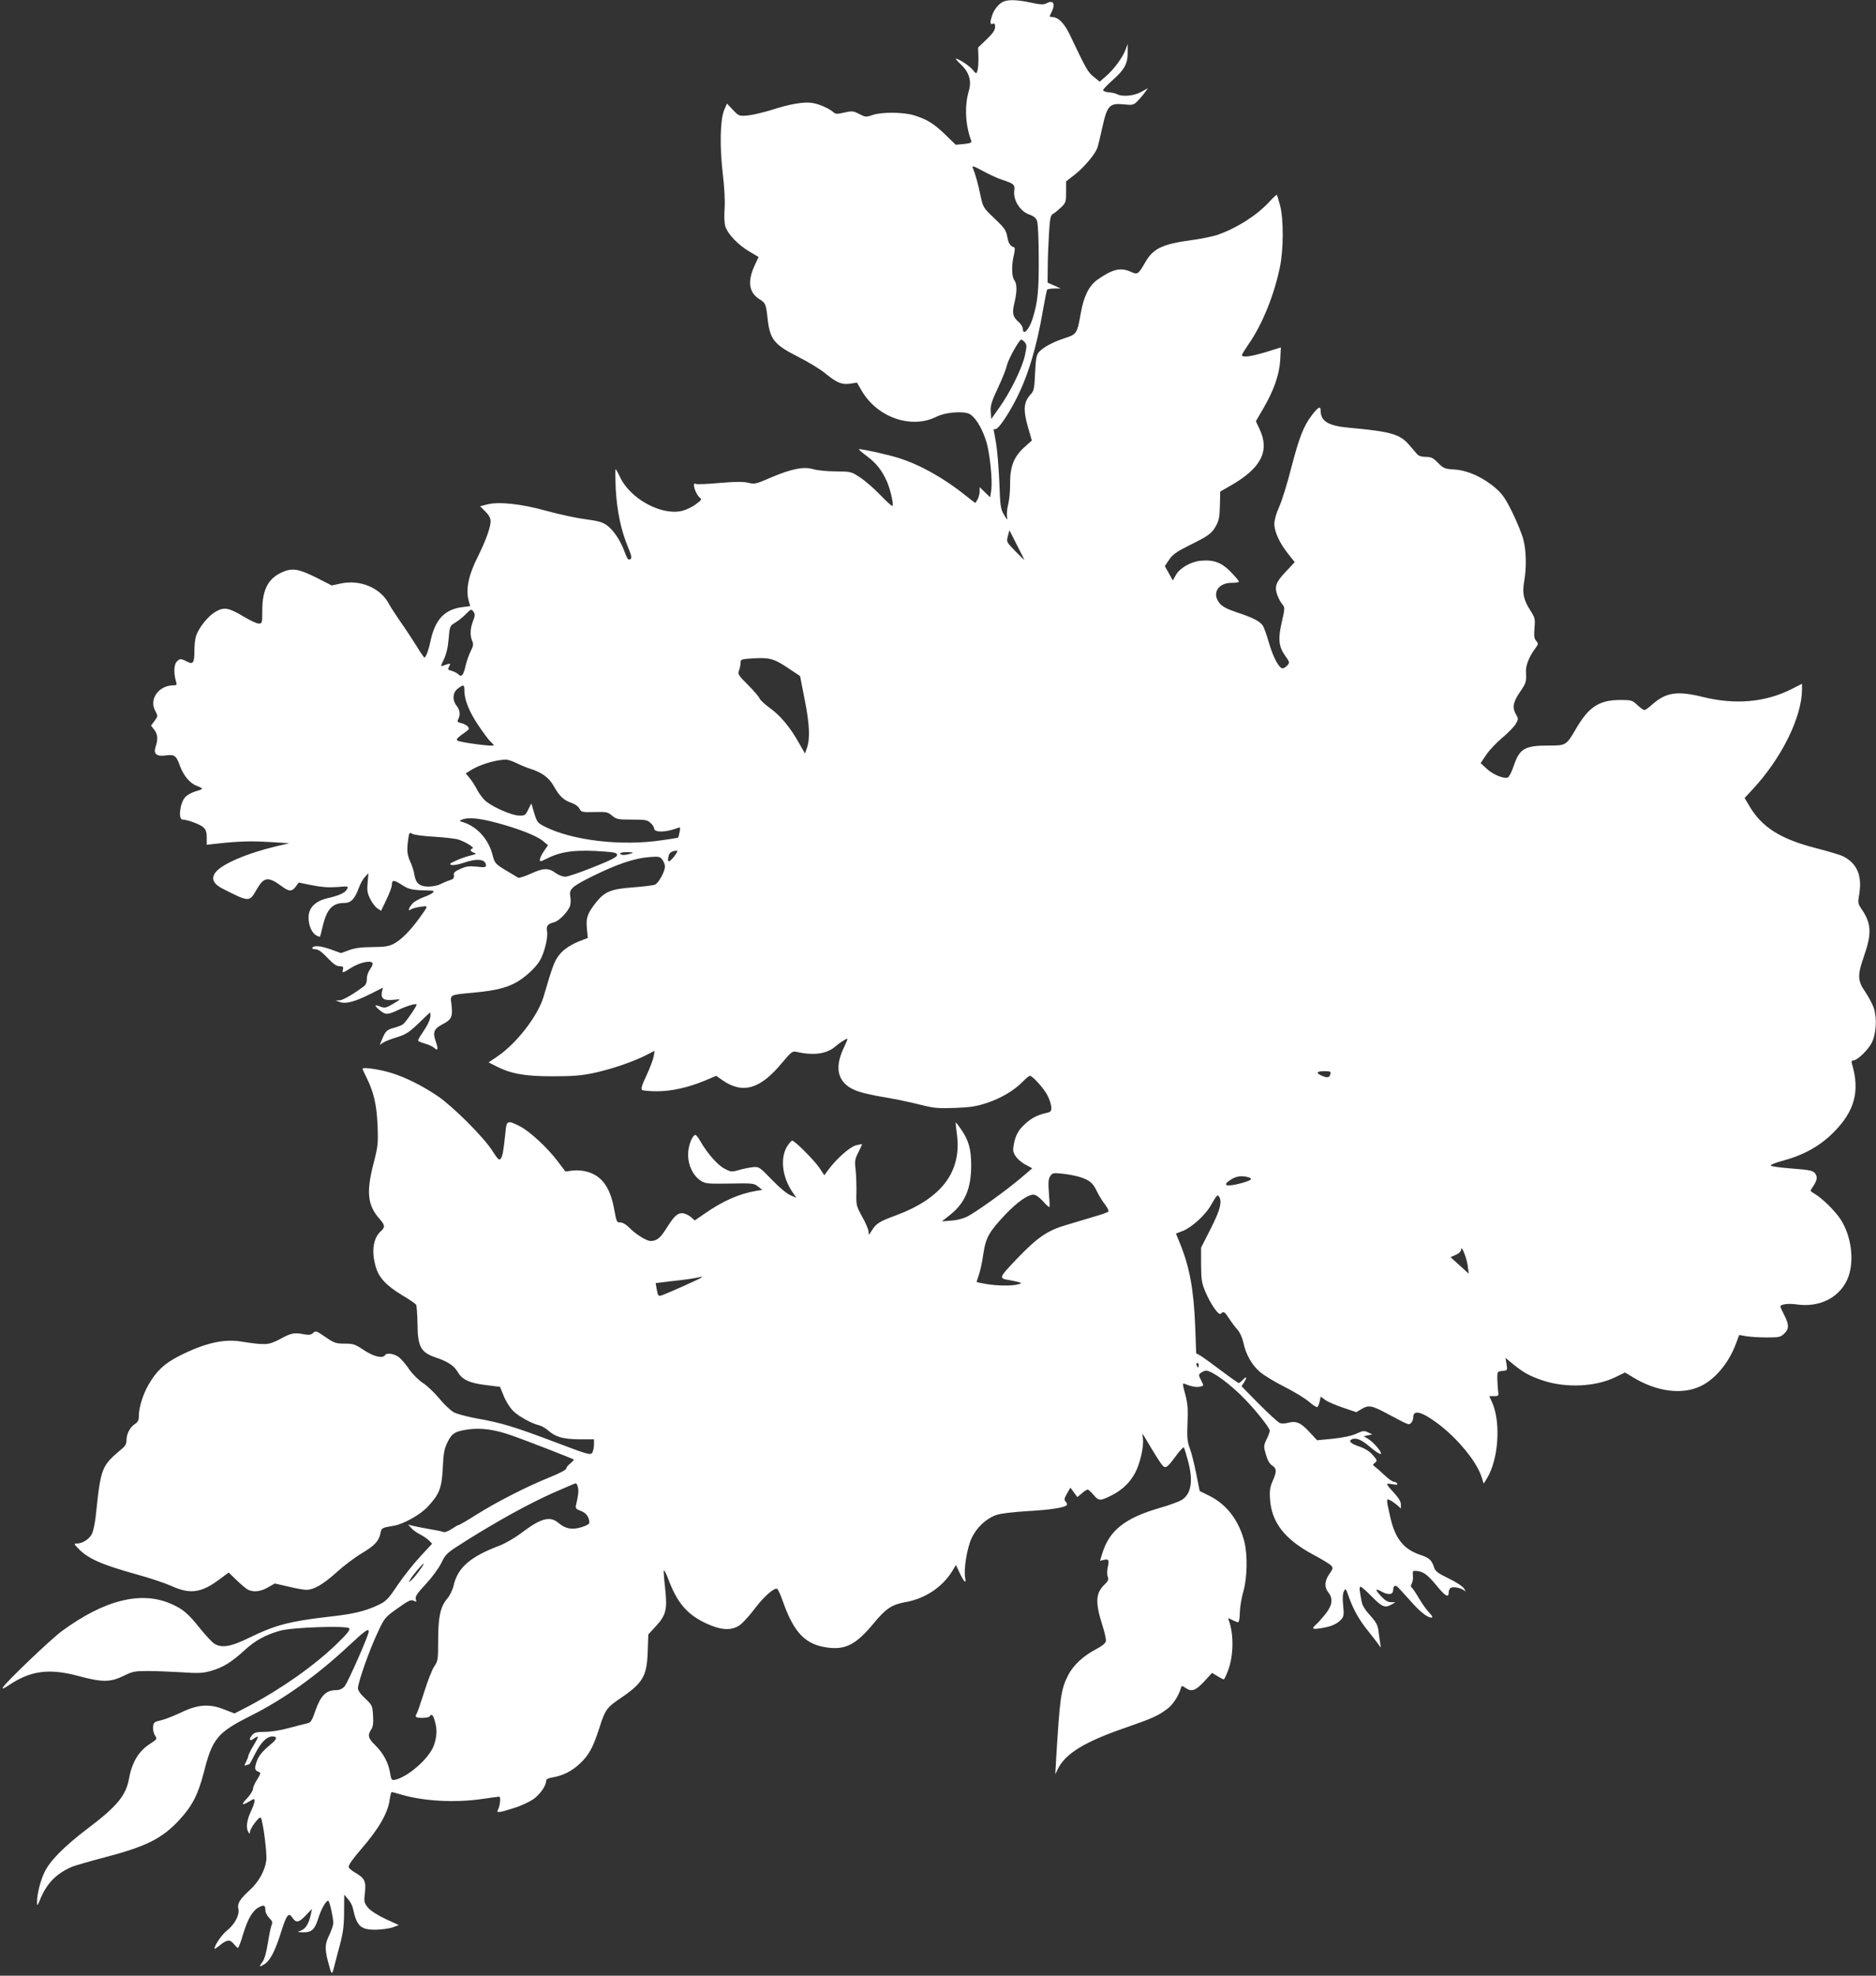
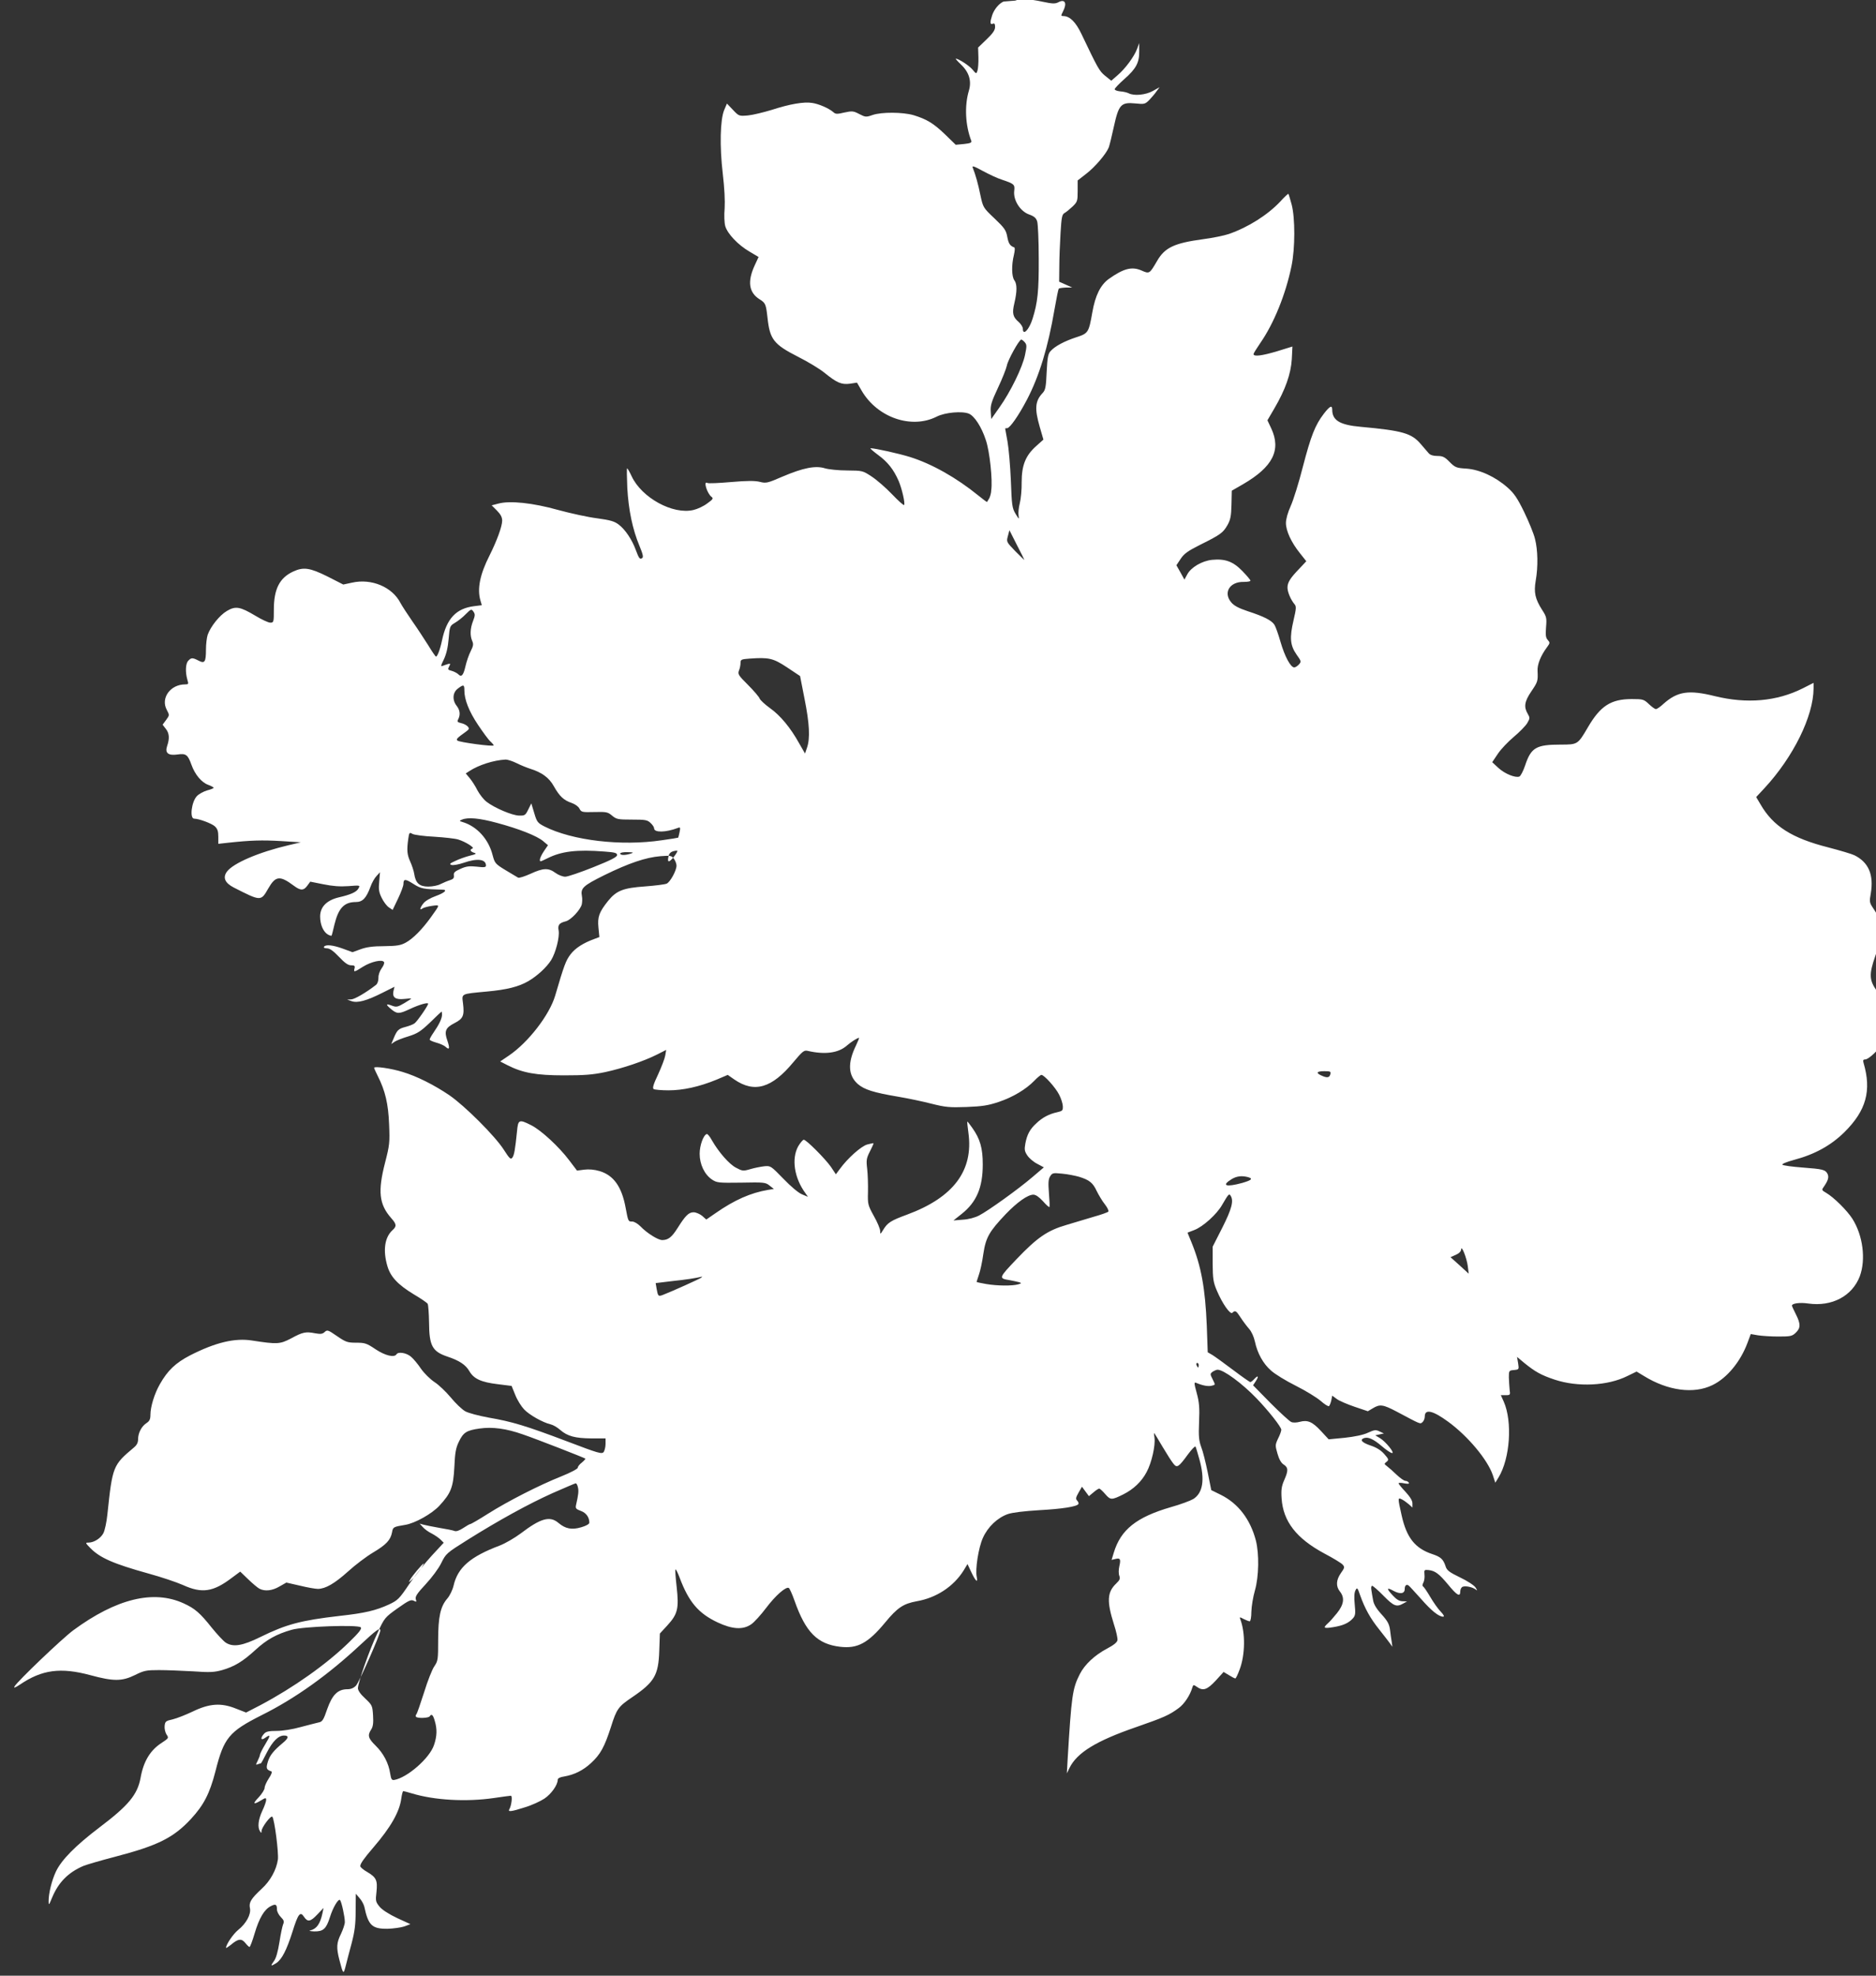
<svg xmlns="http://www.w3.org/2000/svg" version="1.0" width="1216pt" height="1280pt" viewBox="0 0 1216 1280" preserveAspectRatio="xMidYMid meet">
  <rect x="0" y="0" width="1216" height="1280" fill="#333333" stroke="none" />
  <g transform="translate(0,1280) scale(0.1,-0.1)" fill="#ffffff" stroke="none">
-     <path d="M6505 12790 c-29 -12 -61 -50 -74 -89 -15 -46 -14 -62 4 -55 11 5 15 -1 15 -21 0 -20 -15 -42 -55 -80 l-55 -53 2 -63 c1 -35 -2 -74 -6 -86 -7 -23 -8 -23 -33 7 -22 26 -90 70 -108 70 -3 0 12 -17 33 -37 54 -51 71 -108 52 -171 -29 -98 -23 -224 16 -325 4 -11 -8 -16 -48 -20 l-53 -5 -70 68 c-75 72 -119 98 -204 124 -70 20 -206 21 -265 1 -42 -15 -47 -14 -86 6 -38 20 -46 21 -97 10 -46 -11 -57 -11 -71 2 -28 25 -95 54 -137 60 -54 9 -146 -7 -263 -45 -53 -16 -122 -33 -154 -36 -58 -5 -59 -4 -97 36 l-39 41 -18 -42 c-26 -63 -30 -234 -9 -413 11 -92 15 -177 12 -224 -4 -43 -2 -94 4 -115 14 -49 83 -122 157 -165 l59 -35 -25 -54 c-49 -106 -38 -177 33 -221 37 -23 40 -31 50 -120 15 -138 40 -171 195 -250 66 -33 145 -81 174 -105 80 -65 110 -78 165 -71 l46 7 30 -52 c102 -175 324 -251 487 -168 53 27 164 37 208 19 36 -15 82 -85 110 -171 25 -72 45 -261 35 -326 l-7 -45 -34 33 -34 33 0 -27 c0 -15 -6 -37 -12 -50 -7 -12 -14 -23 -15 -25 -1 -2 -26 17 -57 42 -140 114 -301 205 -442 249 -70 22 -227 57 -256 57 -6 0 16 -19 48 -43 63 -46 101 -94 134 -169 21 -49 44 -148 35 -156 -3 -3 -38 28 -78 70 -39 41 -99 93 -131 114 -59 39 -60 39 -160 40 -56 0 -121 7 -144 14 -61 19 -141 3 -273 -53 -99 -43 -108 -45 -148 -35 -32 8 -82 8 -187 -1 -79 -7 -148 -10 -154 -6 -28 17 -2 -69 28 -91 12 -9 7 -16 -28 -41 -23 -18 -64 -37 -90 -43 -133 -32 -336 79 -401 219 -13 28 -26 50 -29 51 -3 0 -2 -57 1 -127 8 -143 34 -268 79 -376 22 -53 27 -73 17 -79 -15 -9 -20 -3 -41 53 -24 66 -68 132 -110 164 -29 22 -54 29 -140 41 -58 7 -172 32 -253 54 -164 46 -314 62 -389 41 l-42 -11 34 -34 c24 -24 34 -43 34 -65 0 -37 -34 -130 -82 -226 -62 -122 -81 -216 -59 -291 l9 -31 -48 -6 c-118 -14 -180 -80 -210 -222 -12 -58 -30 -105 -39 -105 -3 0 -26 33 -50 73 -25 39 -70 109 -102 154 -32 46 -67 100 -78 120 -53 104 -188 161 -315 132 l-56 -12 -102 52 c-115 57 -156 63 -223 32 -88 -41 -125 -113 -125 -247 0 -81 -1 -84 -23 -84 -13 0 -56 20 -97 45 -99 59 -128 64 -184 31 -48 -28 -106 -101 -125 -155 -6 -19 -11 -61 -11 -95 0 -81 -8 -93 -48 -72 -39 20 -47 20 -66 0 -18 -17 -21 -72 -7 -122 9 -30 8 -32 -14 -32 -96 0 -160 -89 -119 -165 18 -34 18 -35 -4 -65 l-23 -31 20 -26 c24 -29 26 -64 9 -113 -15 -45 8 -63 69 -54 53 8 66 -2 89 -67 23 -64 66 -115 109 -130 19 -7 35 -16 35 -19 0 -3 -19 -11 -43 -17 -23 -7 -53 -23 -66 -37 -35 -37 -48 -146 -17 -146 30 0 114 -31 134 -50 17 -16 22 -32 22 -67 l0 -46 63 7 c148 16 220 18 342 11 l130 -8 -80 -19 c-192 -45 -358 -116 -399 -171 -28 -38 -14 -73 44 -103 177 -90 176 -90 224 -6 47 82 75 85 165 18 44 -33 64 -33 88 0 l19 26 85 -17 c59 -12 107 -16 162 -12 76 6 77 6 66 -14 -12 -24 -50 -41 -129 -59 -78 -19 -120 -62 -120 -124 0 -53 21 -100 51 -117 11 -6 22 -9 23 -7 2 2 10 35 19 73 26 106 63 145 139 145 43 0 67 25 94 98 9 26 27 58 40 71 l22 24 -5 -61 c-5 -49 -2 -69 16 -105 12 -25 33 -53 47 -62 l24 -16 35 73 c19 40 35 82 35 95 0 34 12 34 65 0 49 -31 64 -34 188 -37 35 0 15 -20 -43 -41 -34 -12 -70 -33 -80 -47 -23 -28 -27 -50 -7 -34 6 5 34 13 61 17 55 7 55 12 -7 -75 -57 -79 -116 -138 -162 -163 -33 -18 -58 -22 -140 -23 -72 0 -115 -6 -153 -20 l-52 -19 -63 23 c-66 24 -112 28 -122 12 -4 -6 5 -10 19 -10 18 0 41 -16 78 -55 38 -40 59 -55 79 -55 22 0 26 -4 22 -20 -7 -26 -3 -26 55 11 53 33 125 49 136 30 4 -6 -3 -24 -15 -40 -13 -18 -22 -44 -21 -62 0 -20 -6 -38 -16 -46 -63 -49 -138 -93 -161 -94 l-26 -1 28 -10 c38 -14 98 2 199 53 l80 40 -7 -29 c-8 -40 13 -56 70 -50 25 3 45 4 45 2 0 -2 -21 -15 -46 -30 -41 -24 -50 -26 -77 -16 -42 16 -44 9 -7 -22 39 -32 51 -32 120 0 59 28 120 46 120 35 0 -12 -71 -115 -88 -127 -9 -7 -35 -17 -58 -23 -46 -12 -55 -20 -77 -73 l-16 -38 22 15 c12 8 53 24 90 35 57 18 78 31 140 90 39 39 73 70 74 70 2 0 3 -9 3 -20 0 -24 -18 -62 -55 -116 -14 -20 -25 -40 -25 -45 0 -5 19 -13 43 -20 23 -6 50 -18 60 -27 25 -23 29 -11 12 39 -22 62 -13 84 45 114 57 29 66 49 56 129 -8 64 -16 60 154 76 131 12 206 31 269 67 58 34 118 89 148 136 30 48 56 150 49 192 -7 36 3 49 46 60 33 8 95 74 104 110 3 14 4 37 1 52 -10 53 6 68 145 137 159 78 268 115 364 123 66 5 72 4 88 -18 9 -13 16 -32 16 -43 0 -32 -41 -107 -64 -117 -11 -5 -75 -13 -141 -18 -141 -10 -184 -27 -238 -93 -59 -74 -70 -104 -63 -174 l6 -61 -32 -12 c-72 -26 -125 -60 -155 -100 -30 -39 -42 -71 -100 -269 -37 -124 -173 -300 -297 -385 l-59 -40 47 -24 c98 -50 187 -66 366 -66 132 0 185 4 267 21 116 25 251 71 337 114 l59 30 -6 -36 c-3 -19 -24 -74 -46 -122 -32 -67 -38 -90 -29 -96 7 -4 51 -8 96 -8 94 0 199 23 311 69 l73 31 43 -30 c130 -89 243 -56 382 112 59 70 69 79 92 74 111 -26 199 -15 254 33 29 25 69 51 80 51 2 0 -6 -21 -19 -48 -56 -114 -52 -195 11 -251 42 -36 100 -55 260 -82 66 -11 165 -32 219 -46 88 -22 114 -25 225 -21 104 4 141 10 210 33 92 31 177 82 231 138 19 20 40 37 45 37 18 0 92 -82 115 -128 12 -23 23 -56 24 -74 1 -29 -2 -32 -37 -40 -51 -11 -96 -34 -135 -72 -42 -38 -60 -73 -71 -131 -7 -39 -5 -50 13 -77 11 -17 40 -42 64 -54 l43 -23 -74 -63 c-91 -78 -286 -218 -346 -249 -27 -14 -69 -25 -105 -27 l-61 -5 53 42 c97 77 137 171 137 321 0 106 -17 165 -68 237 -17 24 -31 42 -32 40 -2 -1 2 -33 7 -72 34 -245 -97 -419 -397 -530 -106 -39 -127 -52 -156 -100 -18 -29 -19 -29 -19 -6 0 13 -18 57 -41 97 -39 71 -40 77 -38 156 1 46 -1 112 -5 148 -7 58 -5 70 18 115 14 27 24 50 23 52 -2 1 -20 -2 -41 -8 -39 -11 -126 -88 -177 -158 l-26 -35 -32 48 c-37 53 -160 176 -176 176 -6 0 -22 -19 -36 -42 -45 -81 -26 -206 47 -305 l16 -23 -38 16 c-23 9 -72 50 -121 101 -82 84 -83 85 -125 81 -24 -3 -65 -11 -91 -19 -45 -13 -51 -12 -92 10 -44 23 -112 101 -156 178 -13 24 -28 42 -33 40 -22 -7 -46 -74 -46 -128 0 -68 31 -134 80 -167 32 -21 42 -22 189 -20 148 3 158 2 184 -19 l28 -22 -38 -6 c-112 -19 -217 -65 -339 -150 l-61 -42 -27 24 c-15 12 -40 23 -55 23 -32 0 -53 -21 -104 -102 -38 -60 -61 -78 -100 -78 -27 0 -99 45 -141 89 -17 17 -40 31 -53 31 -26 0 -26 -1 -43 90 -25 136 -78 210 -169 237 -34 10 -70 13 -100 9 l-46 -6 -50 66 c-67 89 -183 196 -247 228 -79 40 -85 37 -92 -41 -12 -117 -18 -152 -30 -169 -11 -14 -18 -7 -56 52 -57 89 -253 284 -352 352 -97 66 -212 124 -303 151 -73 23 -185 39 -185 27 0 -4 11 -28 24 -54 48 -95 68 -180 73 -313 5 -118 3 -134 -26 -247 -48 -186 -39 -270 39 -359 36 -40 37 -54 9 -79 -51 -46 -63 -132 -33 -233 20 -69 68 -120 170 -182 46 -27 87 -55 91 -62 4 -7 8 -61 9 -122 1 -150 21 -187 119 -220 78 -26 118 -53 142 -94 29 -50 76 -72 186 -85 l88 -11 24 -59 c13 -33 39 -74 57 -93 34 -36 121 -85 172 -97 17 -4 44 -20 62 -36 47 -41 97 -54 201 -55 l93 0 0 -36 c0 -19 -6 -43 -12 -52 -12 -15 -33 -9 -238 69 -267 101 -357 128 -509 154 -64 12 -130 29 -151 41 -21 12 -63 52 -94 90 -31 37 -78 82 -105 99 -27 18 -66 56 -87 86 -20 30 -50 66 -66 79 -30 25 -82 33 -93 15 -14 -23 -73 -9 -135 32 -58 39 -69 43 -126 43 -57 0 -68 4 -125 43 -58 40 -63 42 -80 26 -14 -13 -27 -14 -61 -8 -61 12 -81 8 -156 -33 -73 -38 -90 -39 -252 -14 -113 18 -238 -12 -403 -96 -94 -49 -145 -97 -196 -187 -35 -61 -61 -146 -61 -198 0 -29 -6 -41 -26 -54 -32 -21 -54 -64 -54 -104 0 -22 -8 -38 -26 -53 -137 -115 -140 -121 -173 -434 -5 -50 -17 -105 -26 -122 -17 -33 -61 -61 -96 -61 -22 0 -21 -2 10 -34 63 -65 150 -103 380 -167 80 -22 179 -55 222 -74 123 -56 196 -45 317 47 l54 40 52 -50 c28 -27 61 -55 73 -61 35 -18 83 -13 130 15 l44 25 88 -20 c49 -12 101 -21 117 -21 49 1 107 34 195 113 46 42 119 97 161 122 86 51 114 81 124 131 6 35 8 36 86 49 62 10 172 71 221 124 75 81 90 119 97 251 4 93 10 124 29 163 29 61 50 74 134 86 84 12 173 0 281 -38 88 -30 398 -151 405 -157 2 -2 -8 -13 -22 -25 -15 -11 -27 -26 -27 -34 0 -7 -47 -32 -107 -56 -143 -57 -345 -160 -475 -242 -58 -37 -110 -67 -115 -67 -4 0 -25 -12 -46 -26 -24 -16 -45 -23 -55 -19 -9 4 -53 13 -97 20 -44 8 -91 17 -105 21 l-25 7 20 -22 c11 -13 37 -32 58 -42 21 -11 47 -29 58 -40 l20 -20 -76 -82 c-42 -45 -108 -128 -147 -185 -65 -97 -75 -106 -132 -133 -85 -39 -156 -56 -320 -74 -251 -29 -345 -54 -514 -137 -116 -57 -176 -67 -224 -36 -15 10 -55 53 -90 96 -77 97 -110 125 -182 158 -196 90 -437 31 -716 -174 -74 -55 -363 -331 -381 -364 -7 -12 5 -8 35 12 143 97 264 113 457 61 151 -41 205 -40 289 1 58 29 74 32 155 32 50 0 149 -4 220 -8 111 -8 139 -6 190 8 80 23 134 56 216 131 73 67 136 102 234 130 75 22 430 34 448 16 9 -9 -11 -34 -78 -99 -146 -142 -359 -292 -572 -405 l-93 -48 -67 26 c-95 38 -170 33 -278 -19 -44 -21 -102 -44 -130 -51 -46 -10 -50 -14 -53 -43 -2 -17 4 -42 12 -55 16 -23 15 -24 -32 -55 -73 -47 -117 -119 -136 -226 -20 -109 -78 -179 -266 -321 -158 -120 -247 -211 -283 -287 -27 -58 -47 -140 -47 -191 0 -29 2 -27 23 24 41 98 104 162 202 204 22 9 115 36 207 60 276 72 378 123 491 245 83 90 121 164 158 307 55 219 88 258 300 365 219 109 432 262 641 457 103 96 128 114 128 91 0 -24 -137 -334 -157 -356 -15 -16 -33 -24 -56 -24 -62 0 -98 -35 -131 -128 -24 -71 -32 -83 -55 -87 -14 -3 -67 -17 -117 -30 -53 -15 -117 -25 -155 -25 -51 0 -70 -4 -82 -18 -26 -28 -22 -47 5 -28 38 27 38 18 2 -41 -19 -31 -34 -62 -34 -67 0 -6 -7 -24 -15 -40 -13 -25 -13 -28 1 -22 9 3 17 6 20 6 2 0 19 31 38 69 38 74 75 111 112 111 33 0 30 -17 -8 -48 -61 -51 -84 -80 -97 -122 -13 -43 -10 -51 24 -63 5 -2 -2 -22 -18 -45 -15 -23 -27 -50 -27 -61 0 -11 -17 -38 -38 -61 -42 -43 -36 -51 15 -20 30 18 33 18 33 2 0 -9 -11 -41 -25 -70 -26 -56 -32 -106 -15 -132 8 -13 10 -13 10 1 0 23 60 103 70 93 14 -16 42 -235 36 -278 -10 -67 -49 -138 -105 -189 -70 -65 -84 -89 -76 -126 8 -39 -24 -99 -77 -141 -32 -26 -78 -94 -78 -115 0 -4 13 5 30 18 48 41 70 44 95 13 11 -14 24 -26 27 -26 4 0 19 39 33 87 30 101 63 156 104 177 32 17 41 13 41 -21 0 -13 11 -35 25 -49 20 -20 23 -29 15 -47 -5 -12 -16 -64 -24 -116 -10 -62 -22 -105 -36 -123 -24 -32 -20 -35 16 -12 36 24 67 85 104 201 37 119 51 136 75 99 24 -36 42 -33 88 16 l39 41 -7 -34 c-15 -70 -38 -102 -80 -112 -11 -2 1 -5 27 -6 58 -1 77 16 101 91 20 65 56 124 66 112 10 -12 31 -109 31 -142 0 -15 -12 -49 -25 -77 -29 -58 -31 -89 -10 -170 24 -92 26 -95 40 -40 7 28 24 94 39 149 20 77 26 122 26 210 l1 111 24 -28 c14 -15 27 -40 31 -55 26 -122 50 -145 151 -144 37 1 86 8 108 15 l40 15 -85 39 c-53 25 -97 53 -114 73 -26 32 -28 38 -21 96 8 76 -1 95 -60 130 -25 14 -45 31 -45 38 0 16 24 50 85 121 112 130 170 231 181 318 4 26 9 47 13 47 3 0 29 -7 56 -15 145 -44 351 -56 530 -30 55 8 105 15 111 15 12 0 4 -65 -10 -88 -11 -18 14 -15 101 13 44 13 100 39 126 56 45 30 87 89 87 123 0 9 15 17 43 21 64 11 121 39 172 86 62 57 88 105 130 235 37 118 48 132 140 194 141 96 168 141 173 298 l4 113 48 52 c68 74 76 110 61 248 -7 61 -11 113 -8 115 3 3 15 -21 27 -53 59 -157 121 -231 246 -290 96 -45 164 -49 217 -13 20 13 64 62 98 107 61 81 129 140 147 129 5 -3 22 -40 37 -83 72 -204 148 -281 296 -298 112 -13 180 23 291 157 80 97 118 122 205 138 127 22 238 95 303 198 l26 43 24 -51 c28 -60 45 -75 36 -33 -11 49 11 190 40 254 32 71 94 130 162 154 30 10 104 19 202 25 148 8 245 23 255 40 3 5 -1 14 -8 22 -11 11 -9 20 9 52 l22 38 22 -30 23 -31 29 24 c16 14 33 25 38 25 4 0 22 -16 39 -36 34 -39 41 -39 116 -2 68 34 120 84 152 145 33 61 58 173 51 223 -3 17 -4 30 -2 30 1 0 25 -39 53 -87 29 -49 61 -99 72 -112 23 -29 33 -23 95 62 23 31 45 54 48 49 3 -5 14 -42 25 -82 37 -132 23 -219 -40 -258 -19 -11 -83 -35 -144 -52 -224 -65 -326 -146 -371 -296 l-14 -46 25 6 c31 8 36 -1 25 -48 -5 -22 -5 -49 0 -61 7 -18 3 -28 -20 -50 -59 -56 -62 -115 -15 -264 15 -45 25 -92 23 -103 -2 -14 -24 -32 -68 -55 -79 -42 -144 -102 -176 -165 -48 -94 -54 -140 -79 -553 l-5 -90 17 35 c49 99 172 175 433 265 178 62 213 77 275 123 36 26 74 83 89 135 5 17 8 17 28 3 41 -29 67 -20 123 40 l51 56 35 -21 c19 -12 37 -21 41 -21 4 0 16 26 28 58 36 95 38 237 4 326 -6 14 -3 15 22 1 16 -8 34 -15 39 -15 6 0 11 28 11 63 1 34 11 96 23 137 26 91 28 238 6 324 -36 137 -114 239 -226 295 l-63 31 -23 115 c-13 63 -31 137 -42 164 -15 41 -18 69 -14 163 4 91 1 127 -15 186 -18 66 -18 73 -4 67 43 -18 77 -24 99 -19 27 7 27 3 7 44 -16 31 -16 34 1 47 11 7 25 13 32 13 39 0 159 -88 254 -187 76 -79 159 -184 159 -202 0 -8 -9 -34 -21 -57 -19 -41 -19 -45 -4 -97 10 -36 24 -61 40 -71 31 -20 31 -40 4 -101 -17 -39 -21 -62 -17 -119 10 -149 96 -259 276 -356 57 -30 110 -62 119 -72 15 -16 14 -21 -11 -56 -31 -45 -33 -85 -6 -119 32 -40 26 -84 -19 -140 -21 -26 -48 -57 -60 -67 -32 -29 -26 -34 35 -24 63 10 100 26 128 57 16 18 18 30 12 90 -5 47 -3 77 5 92 10 20 13 18 30 -32 30 -85 66 -150 123 -221 28 -36 60 -76 69 -89 l17 -24 -4 30 c-3 17 -8 52 -11 78 -5 39 -16 59 -55 102 -34 37 -51 66 -55 92 -4 21 -9 50 -11 65 -3 16 -1 28 5 28 5 0 39 -29 74 -65 66 -67 84 -74 127 -50 l25 14 -29 1 c-20 0 -39 11 -62 36 -44 47 -43 57 4 31 43 -23 72 -18 72 12 0 23 11 33 25 23 6 -4 41 -43 80 -86 68 -78 116 -116 144 -116 10 0 4 12 -16 33 -17 17 -47 60 -67 94 -20 34 -41 65 -46 68 -7 4 -6 13 1 26 6 11 9 35 7 52 -3 30 -1 32 27 29 42 -5 67 -23 126 -94 58 -71 79 -82 79 -45 0 14 7 28 16 31 19 7 63 -2 84 -18 12 -9 12 -7 -1 13 -8 13 -53 43 -100 65 -70 34 -86 46 -94 72 -15 46 -31 61 -85 79 -113 37 -168 107 -200 251 -26 116 -26 118 3 103 12 -6 32 -21 45 -32 l22 -20 0 27 c0 18 -15 42 -45 75 -25 26 -45 51 -45 55 0 4 16 4 36 0 27 -5 35 -4 30 5 -4 6 -14 11 -22 11 -8 0 -34 18 -57 40 -23 22 -51 47 -62 55 -19 14 -19 16 -3 28 16 13 15 17 -15 51 -21 24 -50 42 -86 54 -57 19 -74 37 -47 48 28 11 63 -5 117 -51 29 -25 59 -45 67 -45 19 0 -42 75 -79 97 l-30 18 28 6 28 6 -28 13 c-24 12 -33 11 -75 -8 -29 -14 -86 -26 -151 -33 l-104 -10 -51 55 c-56 60 -86 72 -138 58 -18 -5 -42 -6 -53 -1 -11 4 -71 59 -134 122 l-114 116 17 26 c22 33 16 42 -9 15 -10 -11 -21 -20 -26 -20 -4 0 -54 35 -111 78 -57 43 -118 87 -134 97 l-31 18 -6 171 c-10 243 -36 387 -100 543 l-25 61 44 17 c56 21 147 103 181 164 40 69 45 74 54 59 22 -33 8 -86 -53 -207 l-63 -124 0 -111 c1 -97 4 -119 27 -173 36 -85 87 -158 101 -144 18 18 25 13 54 -32 15 -23 39 -55 54 -72 16 -18 31 -51 38 -83 16 -76 54 -144 105 -188 24 -22 96 -66 160 -98 64 -32 137 -77 161 -98 25 -22 49 -37 54 -34 4 3 11 20 15 37 l6 31 30 -22 c16 -12 68 -34 115 -50 l86 -29 32 19 c46 28 66 25 154 -21 160 -85 152 -82 168 -69 8 7 15 23 15 37 0 51 52 39 153 -35 128 -94 254 -245 288 -345 l16 -49 21 34 c75 123 91 361 34 491 l-19 42 31 0 c30 0 31 2 26 35 -2 19 -4 55 -5 80 0 44 1 45 33 48 33 3 33 4 27 44 l-7 41 48 -40 c69 -56 108 -78 195 -107 150 -50 344 -41 472 23 l60 29 48 -29 c154 -95 322 -118 443 -59 94 45 181 150 227 272 l22 59 46 -8 c25 -4 85 -8 133 -8 78 0 89 2 112 24 33 31 33 58 1 121 -14 27 -25 52 -25 55 0 15 51 22 105 14 154 -22 286 48 335 177 40 109 20 265 -49 373 -35 54 -119 137 -168 166 -32 19 -32 19 -14 44 26 38 32 60 21 81 -14 26 -30 30 -163 40 -66 5 -124 13 -129 18 -5 5 26 18 74 31 136 36 241 94 329 181 140 139 176 268 123 448 -5 16 -2 22 10 22 24 0 95 68 118 114 29 57 35 159 14 224 -9 27 -35 75 -56 106 -50 71 -51 108 -10 226 53 149 50 216 -11 306 -27 40 -28 45 -18 100 20 121 -14 201 -106 247 -16 8 -93 31 -170 51 -236 60 -357 137 -439 279 l-28 47 54 58 c187 202 317 466 318 645 l0 37 -71 -36 c-168 -84 -361 -101 -569 -50 -169 42 -242 31 -333 -50 -20 -19 -42 -34 -49 -34 -7 0 -27 15 -46 33 -32 30 -37 32 -110 32 -136 0 -204 -44 -286 -185 -64 -109 -65 -110 -174 -110 -161 0 -193 -19 -232 -136 -12 -36 -29 -68 -37 -71 -26 -10 -95 18 -136 56 l-40 37 37 55 c20 30 67 79 103 109 37 31 76 71 87 89 18 31 18 35 3 61 -26 44 -21 79 23 144 42 62 44 67 41 132 -3 42 20 100 62 156 19 26 19 29 4 46 -13 14 -15 31 -11 83 5 59 3 68 -25 111 -46 72 -55 114 -42 190 16 91 14 199 -5 272 -8 33 -40 111 -70 173 -44 90 -65 121 -107 158 -79 70 -181 117 -267 123 -65 4 -73 7 -109 43 -32 33 -45 39 -80 39 -27 0 -46 6 -56 18 -8 9 -31 36 -50 58 -60 71 -117 88 -392 113 -134 12 -183 42 -183 111 0 32 -16 23 -54 -26 -57 -74 -84 -144 -136 -343 -26 -103 -62 -218 -79 -255 -19 -42 -31 -85 -31 -110 0 -51 34 -125 90 -195 l42 -53 -44 -47 c-60 -62 -78 -90 -78 -124 0 -29 22 -80 46 -108 12 -14 11 -28 -7 -105 -26 -111 -22 -161 20 -221 31 -43 31 -46 15 -64 -9 -10 -23 -19 -30 -19 -24 0 -62 72 -89 165 -14 49 -32 100 -40 112 -19 28 -67 53 -172 87 -60 20 -90 36 -108 58 -53 63 -9 134 81 132 24 0 44 3 44 8 0 5 -24 33 -52 62 -61 63 -112 81 -197 73 -66 -7 -137 -49 -161 -95 l-18 -33 -26 47 -26 46 28 42 c22 33 47 51 127 91 131 65 147 77 176 127 20 36 24 59 26 133 l2 90 73 42 c193 112 248 221 183 361 l-25 53 45 77 c71 121 107 223 113 319 l4 82 -97 -30 c-100 -30 -155 -37 -155 -19 0 5 20 37 44 72 88 127 164 314 202 498 24 115 24 312 1 399 -10 36 -19 67 -21 69 -2 2 -26 -20 -52 -49 -83 -88 -208 -167 -334 -211 -30 -10 -106 -26 -169 -34 -185 -25 -247 -54 -297 -142 -48 -82 -49 -83 -99 -61 -63 28 -117 14 -213 -54 -54 -39 -88 -107 -107 -217 -23 -130 -26 -136 -104 -161 -76 -25 -137 -57 -166 -89 -17 -18 -21 -41 -26 -136 -4 -97 -8 -117 -26 -136 -49 -52 -53 -101 -19 -219 l24 -83 -48 -43 c-68 -61 -93 -124 -93 -233 1 -47 -5 -108 -12 -136 -7 -27 -11 -63 -8 -80 4 -27 3 -26 -20 12 -22 37 -24 55 -30 215 -4 96 -14 210 -22 254 -8 44 -15 81 -15 83 0 1 6 2 13 2 18 1 74 81 128 184 80 153 137 340 179 586 12 69 24 128 27 133 2 4 23 7 46 8 l42 0 -42 19 -43 19 1 98 c0 54 4 152 8 217 6 103 10 121 26 130 11 6 34 25 52 42 31 30 33 36 33 100 l0 69 54 42 c58 44 132 131 148 173 5 14 20 75 33 135 31 141 46 158 138 149 59 -6 64 -5 91 22 15 16 37 41 47 56 l20 27 -43 -24 c-46 -26 -123 -34 -158 -15 -10 5 -35 11 -54 12 -20 2 -36 8 -36 14 0 6 29 36 64 67 75 66 96 106 95 179 l0 53 -14 -38 c-19 -50 -76 -128 -127 -171 l-40 -35 -40 32 c-38 31 -48 50 -153 270 -37 78 -76 117 -118 117 -16 0 -16 2 -2 30 28 54 13 83 -31 59 -20 -10 -37 -10 -102 4 -83 18 -145 21 -177 7z m-11 -1154 c80 -27 85 -31 80 -73 -7 -59 38 -131 95 -152 34 -12 47 -23 54 -46 5 -17 10 -124 10 -240 1 -210 -7 -286 -40 -390 -22 -71 -63 -113 -63 -65 0 11 -12 30 -26 43 -39 33 -45 57 -29 123 18 76 18 124 0 148 -18 24 -19 100 -3 164 6 27 8 47 2 49 -27 10 -37 25 -45 69 -8 43 -18 57 -83 119 -73 69 -74 71 -91 150 -15 74 -32 134 -50 179 -6 14 8 10 66 -22 41 -22 96 -48 123 -56z m148 -1053 c14 -16 14 -26 2 -83 -16 -79 -94 -239 -166 -340 l-53 -75 -3 48 c-3 41 5 65 47 155 28 59 53 123 57 142 6 36 80 170 94 170 4 0 14 -8 22 -17z m-2 -1411 c0 -1 -26 24 -59 57 -58 60 -58 61 -48 98 l10 38 48 -95 c27 -52 49 -96 49 -98z m-3574 -396 c-19 -49 -20 -95 -5 -129 9 -20 7 -32 -10 -66 -12 -23 -27 -67 -34 -98 -14 -60 -26 -73 -48 -50 -8 7 -27 17 -42 21 -24 6 -26 9 -16 28 10 18 9 20 -7 16 -11 -3 -26 -9 -35 -12 -13 -6 -12 2 8 42 16 34 26 75 31 133 7 82 8 84 41 104 19 11 51 36 70 56 34 34 37 35 50 16 11 -16 11 -25 -3 -61z m2036 -300 l84 -56 29 -148 c32 -160 37 -255 16 -316 l-13 -38 -39 68 c-55 99 -121 179 -189 227 -32 23 -62 51 -66 61 -3 10 -37 50 -75 88 -62 62 -68 70 -59 94 6 14 10 36 10 49 0 22 5 24 58 28 126 9 153 3 244 -57z m-2092 -149 c0 -60 30 -136 89 -224 33 -49 68 -97 80 -107 12 -11 21 -22 21 -25 0 -10 -224 20 -235 31 -10 9 -3 16 57 59 19 14 21 19 10 32 -8 9 -27 19 -43 22 -24 6 -27 9 -19 25 15 29 12 59 -10 87 -30 38 -26 87 8 112 37 28 42 26 42 -12z m338 -471 c26 -13 65 -29 87 -36 77 -24 124 -58 155 -114 37 -66 65 -91 115 -108 23 -8 44 -23 51 -37 12 -23 17 -24 97 -22 77 2 87 0 114 -23 29 -24 38 -26 129 -26 87 0 100 -2 121 -22 13 -12 23 -27 23 -35 0 -28 75 -27 154 3 16 6 17 3 11 -27 -4 -19 -8 -35 -9 -36 0 -1 -49 -9 -107 -17 -262 -39 -580 -2 -761 90 -42 22 -48 28 -65 86 l-19 63 -20 -40 c-18 -37 -22 -40 -60 -39 -44 1 -158 49 -211 90 -18 14 -44 47 -58 73 -13 27 -36 62 -50 79 l-26 31 23 15 c61 40 158 71 236 75 12 0 44 -10 70 -23z m-128 -387 c145 -39 259 -84 300 -118 l32 -27 -26 -38 c-24 -36 -34 -66 -21 -66 3 0 23 9 43 19 91 46 191 58 370 44 68 -5 82 -9 82 -23 0 -12 -40 -33 -153 -78 -85 -34 -167 -62 -183 -62 -17 0 -45 11 -64 25 -45 33 -79 32 -161 -6 -38 -17 -74 -29 -81 -25 -7 4 -44 26 -82 49 -66 40 -69 45 -83 97 -26 103 -101 186 -194 214 -23 7 -23 8 -4 16 38 16 111 10 225 -21z m-405 -90 c66 -4 136 -12 155 -18 48 -15 108 -53 93 -58 -20 -7 -15 -20 10 -28 18 -5 14 -9 -28 -19 -27 -7 -70 -22 -94 -34 -36 -16 -40 -21 -24 -26 11 -3 46 3 78 14 89 31 145 24 145 -18 0 -11 -12 -13 -59 -7 -48 5 -68 3 -106 -14 -38 -17 -46 -25 -43 -43 2 -17 -4 -24 -27 -31 -16 -5 -43 -17 -60 -25 -16 -9 -52 -16 -79 -16 -57 0 -82 22 -91 82 -3 20 -15 56 -26 80 -20 45 -23 72 -13 145 6 44 8 46 28 34 11 -6 75 -15 141 -18z m1553 -130 c-33 -41 -45 -39 -34 6 6 22 20 31 54 34 7 0 -2 -17 -20 -40z m-278 21 c-36 -12 -70 -12 -70 0 0 6 21 10 48 9 38 -1 42 -2 22 -9z m4533 -1430 c-6 -23 -21 -25 -58 -8 -38 17 -30 28 19 28 39 0 44 -2 39 -20z m-1629 -664 c68 -21 90 -39 115 -93 13 -26 36 -65 53 -86 17 -22 26 -42 22 -47 -5 -5 -47 -20 -94 -33 -47 -14 -127 -38 -177 -53 -124 -36 -189 -81 -323 -221 -118 -124 -118 -125 -45 -137 22 -4 49 -10 60 -13 18 -6 18 -7 -5 -14 -39 -11 -137 -10 -207 2 -35 6 -63 12 -63 14 0 1 7 22 15 46 9 24 22 85 29 136 16 106 38 144 145 257 74 77 143 126 179 126 16 0 37 -15 62 -42 21 -24 40 -41 42 -38 3 3 1 43 -3 90 -5 67 -4 90 8 109 14 22 19 23 78 17 35 -3 84 -13 109 -20z m1094 -2 c36 -10 26 -20 -36 -38 -106 -29 -138 -18 -68 25 32 19 64 23 104 13z m1426 -577 l6 -49 -59 54 -59 53 34 15 c21 9 34 22 35 35 1 33 36 -54 43 -108z m-4969 -75 c-10 -8 -192 -90 -247 -111 -31 -12 -33 -10 -42 40 l-6 36 107 13 c88 9 159 20 193 29 2 0 0 -3 -5 -7z m3225 -567 c0 -8 -2 -15 -4 -15 -2 0 -6 7 -10 15 -3 8 -1 15 4 15 6 0 10 -7 10 -15z m-4024 -791 c6 -23 3 -49 -12 -114 -5 -22 -1 -27 31 -39 34 -12 55 -41 55 -76 0 -9 -21 -21 -53 -30 -61 -18 -102 -10 -148 29 -55 46 -114 30 -244 -69 -39 -29 -99 -64 -135 -78 -191 -72 -273 -142 -300 -260 -7 -29 -25 -66 -41 -84 -44 -51 -59 -118 -59 -269 0 -125 -1 -135 -25 -170 -14 -20 -44 -96 -66 -168 -23 -72 -45 -136 -50 -142 -5 -6 -6 -14 -2 -17 10 -11 81 -8 88 3 12 19 22 10 33 -29 16 -53 15 -99 -5 -157 -28 -85 -174 -212 -258 -226 -16 -2 -20 5 -26 42 -10 66 -43 130 -94 180 -49 48 -54 67 -29 105 12 19 15 42 12 91 -4 64 -6 67 -51 110 -30 27 -47 52 -47 66 0 37 76 253 127 359 45 97 47 100 130 159 72 51 87 58 105 49 18 -9 19 -8 13 10 -5 17 8 37 64 97 40 43 84 102 101 137 30 61 34 65 168 149 206 129 397 234 555 305 78 34 145 63 149 63 4 0 11 -11 14 -26z m-1027 -539 c-18 -25 -41 -53 -52 -62 -19 -17 -20 -17 -9 2 12 23 81 105 88 105 3 0 -9 -20 -27 -45z" />
+     <path d="M6505 12790 c-29 -12 -61 -50 -74 -89 -15 -46 -14 -62 4 -55 11 5 15 -1 15 -21 0 -20 -15 -42 -55 -80 l-55 -53 2 -63 c1 -35 -2 -74 -6 -86 -7 -23 -8 -23 -33 7 -22 26 -90 70 -108 70 -3 0 12 -17 33 -37 54 -51 71 -108 52 -171 -29 -98 -23 -224 16 -325 4 -11 -8 -16 -48 -20 l-53 -5 -70 68 c-75 72 -119 98 -204 124 -70 20 -206 21 -265 1 -42 -15 -47 -14 -86 6 -38 20 -46 21 -97 10 -46 -11 -57 -11 -71 2 -28 25 -95 54 -137 60 -54 9 -146 -7 -263 -45 -53 -16 -122 -33 -154 -36 -58 -5 -59 -4 -97 36 l-39 41 -18 -42 c-26 -63 -30 -234 -9 -413 11 -92 15 -177 12 -224 -4 -43 -2 -94 4 -115 14 -49 83 -122 157 -165 l59 -35 -25 -54 c-49 -106 -38 -177 33 -221 37 -23 40 -31 50 -120 15 -138 40 -171 195 -250 66 -33 145 -81 174 -105 80 -65 110 -78 165 -71 l46 7 30 -52 c102 -175 324 -251 487 -168 53 27 164 37 208 19 36 -15 82 -85 110 -171 25 -72 45 -261 35 -326 c0 -15 -6 -37 -12 -50 -7 -12 -14 -23 -15 -25 -1 -2 -26 17 -57 42 -140 114 -301 205 -442 249 -70 22 -227 57 -256 57 -6 0 16 -19 48 -43 63 -46 101 -94 134 -169 21 -49 44 -148 35 -156 -3 -3 -38 28 -78 70 -39 41 -99 93 -131 114 -59 39 -60 39 -160 40 -56 0 -121 7 -144 14 -61 19 -141 3 -273 -53 -99 -43 -108 -45 -148 -35 -32 8 -82 8 -187 -1 -79 -7 -148 -10 -154 -6 -28 17 -2 -69 28 -91 12 -9 7 -16 -28 -41 -23 -18 -64 -37 -90 -43 -133 -32 -336 79 -401 219 -13 28 -26 50 -29 51 -3 0 -2 -57 1 -127 8 -143 34 -268 79 -376 22 -53 27 -73 17 -79 -15 -9 -20 -3 -41 53 -24 66 -68 132 -110 164 -29 22 -54 29 -140 41 -58 7 -172 32 -253 54 -164 46 -314 62 -389 41 l-42 -11 34 -34 c24 -24 34 -43 34 -65 0 -37 -34 -130 -82 -226 -62 -122 -81 -216 -59 -291 l9 -31 -48 -6 c-118 -14 -180 -80 -210 -222 -12 -58 -30 -105 -39 -105 -3 0 -26 33 -50 73 -25 39 -70 109 -102 154 -32 46 -67 100 -78 120 -53 104 -188 161 -315 132 l-56 -12 -102 52 c-115 57 -156 63 -223 32 -88 -41 -125 -113 -125 -247 0 -81 -1 -84 -23 -84 -13 0 -56 20 -97 45 -99 59 -128 64 -184 31 -48 -28 -106 -101 -125 -155 -6 -19 -11 -61 -11 -95 0 -81 -8 -93 -48 -72 -39 20 -47 20 -66 0 -18 -17 -21 -72 -7 -122 9 -30 8 -32 -14 -32 -96 0 -160 -89 -119 -165 18 -34 18 -35 -4 -65 l-23 -31 20 -26 c24 -29 26 -64 9 -113 -15 -45 8 -63 69 -54 53 8 66 -2 89 -67 23 -64 66 -115 109 -130 19 -7 35 -16 35 -19 0 -3 -19 -11 -43 -17 -23 -7 -53 -23 -66 -37 -35 -37 -48 -146 -17 -146 30 0 114 -31 134 -50 17 -16 22 -32 22 -67 l0 -46 63 7 c148 16 220 18 342 11 l130 -8 -80 -19 c-192 -45 -358 -116 -399 -171 -28 -38 -14 -73 44 -103 177 -90 176 -90 224 -6 47 82 75 85 165 18 44 -33 64 -33 88 0 l19 26 85 -17 c59 -12 107 -16 162 -12 76 6 77 6 66 -14 -12 -24 -50 -41 -129 -59 -78 -19 -120 -62 -120 -124 0 -53 21 -100 51 -117 11 -6 22 -9 23 -7 2 2 10 35 19 73 26 106 63 145 139 145 43 0 67 25 94 98 9 26 27 58 40 71 l22 24 -5 -61 c-5 -49 -2 -69 16 -105 12 -25 33 -53 47 -62 l24 -16 35 73 c19 40 35 82 35 95 0 34 12 34 65 0 49 -31 64 -34 188 -37 35 0 15 -20 -43 -41 -34 -12 -70 -33 -80 -47 -23 -28 -27 -50 -7 -34 6 5 34 13 61 17 55 7 55 12 -7 -75 -57 -79 -116 -138 -162 -163 -33 -18 -58 -22 -140 -23 -72 0 -115 -6 -153 -20 l-52 -19 -63 23 c-66 24 -112 28 -122 12 -4 -6 5 -10 19 -10 18 0 41 -16 78 -55 38 -40 59 -55 79 -55 22 0 26 -4 22 -20 -7 -26 -3 -26 55 11 53 33 125 49 136 30 4 -6 -3 -24 -15 -40 -13 -18 -22 -44 -21 -62 0 -20 -6 -38 -16 -46 -63 -49 -138 -93 -161 -94 l-26 -1 28 -10 c38 -14 98 2 199 53 l80 40 -7 -29 c-8 -40 13 -56 70 -50 25 3 45 4 45 2 0 -2 -21 -15 -46 -30 -41 -24 -50 -26 -77 -16 -42 16 -44 9 -7 -22 39 -32 51 -32 120 0 59 28 120 46 120 35 0 -12 -71 -115 -88 -127 -9 -7 -35 -17 -58 -23 -46 -12 -55 -20 -77 -73 l-16 -38 22 15 c12 8 53 24 90 35 57 18 78 31 140 90 39 39 73 70 74 70 2 0 3 -9 3 -20 0 -24 -18 -62 -55 -116 -14 -20 -25 -40 -25 -45 0 -5 19 -13 43 -20 23 -6 50 -18 60 -27 25 -23 29 -11 12 39 -22 62 -13 84 45 114 57 29 66 49 56 129 -8 64 -16 60 154 76 131 12 206 31 269 67 58 34 118 89 148 136 30 48 56 150 49 192 -7 36 3 49 46 60 33 8 95 74 104 110 3 14 4 37 1 52 -10 53 6 68 145 137 159 78 268 115 364 123 66 5 72 4 88 -18 9 -13 16 -32 16 -43 0 -32 -41 -107 -64 -117 -11 -5 -75 -13 -141 -18 -141 -10 -184 -27 -238 -93 -59 -74 -70 -104 -63 -174 l6 -61 -32 -12 c-72 -26 -125 -60 -155 -100 -30 -39 -42 -71 -100 -269 -37 -124 -173 -300 -297 -385 l-59 -40 47 -24 c98 -50 187 -66 366 -66 132 0 185 4 267 21 116 25 251 71 337 114 l59 30 -6 -36 c-3 -19 -24 -74 -46 -122 -32 -67 -38 -90 -29 -96 7 -4 51 -8 96 -8 94 0 199 23 311 69 l73 31 43 -30 c130 -89 243 -56 382 112 59 70 69 79 92 74 111 -26 199 -15 254 33 29 25 69 51 80 51 2 0 -6 -21 -19 -48 -56 -114 -52 -195 11 -251 42 -36 100 -55 260 -82 66 -11 165 -32 219 -46 88 -22 114 -25 225 -21 104 4 141 10 210 33 92 31 177 82 231 138 19 20 40 37 45 37 18 0 92 -82 115 -128 12 -23 23 -56 24 -74 1 -29 -2 -32 -37 -40 -51 -11 -96 -34 -135 -72 -42 -38 -60 -73 -71 -131 -7 -39 -5 -50 13 -77 11 -17 40 -42 64 -54 l43 -23 -74 -63 c-91 -78 -286 -218 -346 -249 -27 -14 -69 -25 -105 -27 l-61 -5 53 42 c97 77 137 171 137 321 0 106 -17 165 -68 237 -17 24 -31 42 -32 40 -2 -1 2 -33 7 -72 34 -245 -97 -419 -397 -530 -106 -39 -127 -52 -156 -100 -18 -29 -19 -29 -19 -6 0 13 -18 57 -41 97 -39 71 -40 77 -38 156 1 46 -1 112 -5 148 -7 58 -5 70 18 115 14 27 24 50 23 52 -2 1 -20 -2 -41 -8 -39 -11 -126 -88 -177 -158 l-26 -35 -32 48 c-37 53 -160 176 -176 176 -6 0 -22 -19 -36 -42 -45 -81 -26 -206 47 -305 l16 -23 -38 16 c-23 9 -72 50 -121 101 -82 84 -83 85 -125 81 -24 -3 -65 -11 -91 -19 -45 -13 -51 -12 -92 10 -44 23 -112 101 -156 178 -13 24 -28 42 -33 40 -22 -7 -46 -74 -46 -128 0 -68 31 -134 80 -167 32 -21 42 -22 189 -20 148 3 158 2 184 -19 l28 -22 -38 -6 c-112 -19 -217 -65 -339 -150 l-61 -42 -27 24 c-15 12 -40 23 -55 23 -32 0 -53 -21 -104 -102 -38 -60 -61 -78 -100 -78 -27 0 -99 45 -141 89 -17 17 -40 31 -53 31 -26 0 -26 -1 -43 90 -25 136 -78 210 -169 237 -34 10 -70 13 -100 9 l-46 -6 -50 66 c-67 89 -183 196 -247 228 -79 40 -85 37 -92 -41 -12 -117 -18 -152 -30 -169 -11 -14 -18 -7 -56 52 -57 89 -253 284 -352 352 -97 66 -212 124 -303 151 -73 23 -185 39 -185 27 0 -4 11 -28 24 -54 48 -95 68 -180 73 -313 5 -118 3 -134 -26 -247 -48 -186 -39 -270 39 -359 36 -40 37 -54 9 -79 -51 -46 -63 -132 -33 -233 20 -69 68 -120 170 -182 46 -27 87 -55 91 -62 4 -7 8 -61 9 -122 1 -150 21 -187 119 -220 78 -26 118 -53 142 -94 29 -50 76 -72 186 -85 l88 -11 24 -59 c13 -33 39 -74 57 -93 34 -36 121 -85 172 -97 17 -4 44 -20 62 -36 47 -41 97 -54 201 -55 l93 0 0 -36 c0 -19 -6 -43 -12 -52 -12 -15 -33 -9 -238 69 -267 101 -357 128 -509 154 -64 12 -130 29 -151 41 -21 12 -63 52 -94 90 -31 37 -78 82 -105 99 -27 18 -66 56 -87 86 -20 30 -50 66 -66 79 -30 25 -82 33 -93 15 -14 -23 -73 -9 -135 32 -58 39 -69 43 -126 43 -57 0 -68 4 -125 43 -58 40 -63 42 -80 26 -14 -13 -27 -14 -61 -8 -61 12 -81 8 -156 -33 -73 -38 -90 -39 -252 -14 -113 18 -238 -12 -403 -96 -94 -49 -145 -97 -196 -187 -35 -61 -61 -146 -61 -198 0 -29 -6 -41 -26 -54 -32 -21 -54 -64 -54 -104 0 -22 -8 -38 -26 -53 -137 -115 -140 -121 -173 -434 -5 -50 -17 -105 -26 -122 -17 -33 -61 -61 -96 -61 -22 0 -21 -2 10 -34 63 -65 150 -103 380 -167 80 -22 179 -55 222 -74 123 -56 196 -45 317 47 l54 40 52 -50 c28 -27 61 -55 73 -61 35 -18 83 -13 130 15 l44 25 88 -20 c49 -12 101 -21 117 -21 49 1 107 34 195 113 46 42 119 97 161 122 86 51 114 81 124 131 6 35 8 36 86 49 62 10 172 71 221 124 75 81 90 119 97 251 4 93 10 124 29 163 29 61 50 74 134 86 84 12 173 0 281 -38 88 -30 398 -151 405 -157 2 -2 -8 -13 -22 -25 -15 -11 -27 -26 -27 -34 0 -7 -47 -32 -107 -56 -143 -57 -345 -160 -475 -242 -58 -37 -110 -67 -115 -67 -4 0 -25 -12 -46 -26 -24 -16 -45 -23 -55 -19 -9 4 -53 13 -97 20 -44 8 -91 17 -105 21 l-25 7 20 -22 c11 -13 37 -32 58 -42 21 -11 47 -29 58 -40 l20 -20 -76 -82 c-42 -45 -108 -128 -147 -185 -65 -97 -75 -106 -132 -133 -85 -39 -156 -56 -320 -74 -251 -29 -345 -54 -514 -137 -116 -57 -176 -67 -224 -36 -15 10 -55 53 -90 96 -77 97 -110 125 -182 158 -196 90 -437 31 -716 -174 -74 -55 -363 -331 -381 -364 -7 -12 5 -8 35 12 143 97 264 113 457 61 151 -41 205 -40 289 1 58 29 74 32 155 32 50 0 149 -4 220 -8 111 -8 139 -6 190 8 80 23 134 56 216 131 73 67 136 102 234 130 75 22 430 34 448 16 9 -9 -11 -34 -78 -99 -146 -142 -359 -292 -572 -405 l-93 -48 -67 26 c-95 38 -170 33 -278 -19 -44 -21 -102 -44 -130 -51 -46 -10 -50 -14 -53 -43 -2 -17 4 -42 12 -55 16 -23 15 -24 -32 -55 -73 -47 -117 -119 -136 -226 -20 -109 -78 -179 -266 -321 -158 -120 -247 -211 -283 -287 -27 -58 -47 -140 -47 -191 0 -29 2 -27 23 24 41 98 104 162 202 204 22 9 115 36 207 60 276 72 378 123 491 245 83 90 121 164 158 307 55 219 88 258 300 365 219 109 432 262 641 457 103 96 128 114 128 91 0 -24 -137 -334 -157 -356 -15 -16 -33 -24 -56 -24 -62 0 -98 -35 -131 -128 -24 -71 -32 -83 -55 -87 -14 -3 -67 -17 -117 -30 -53 -15 -117 -25 -155 -25 -51 0 -70 -4 -82 -18 -26 -28 -22 -47 5 -28 38 27 38 18 2 -41 -19 -31 -34 -62 -34 -67 0 -6 -7 -24 -15 -40 -13 -25 -13 -28 1 -22 9 3 17 6 20 6 2 0 19 31 38 69 38 74 75 111 112 111 33 0 30 -17 -8 -48 -61 -51 -84 -80 -97 -122 -13 -43 -10 -51 24 -63 5 -2 -2 -22 -18 -45 -15 -23 -27 -50 -27 -61 0 -11 -17 -38 -38 -61 -42 -43 -36 -51 15 -20 30 18 33 18 33 2 0 -9 -11 -41 -25 -70 -26 -56 -32 -106 -15 -132 8 -13 10 -13 10 1 0 23 60 103 70 93 14 -16 42 -235 36 -278 -10 -67 -49 -138 -105 -189 -70 -65 -84 -89 -76 -126 8 -39 -24 -99 -77 -141 -32 -26 -78 -94 -78 -115 0 -4 13 5 30 18 48 41 70 44 95 13 11 -14 24 -26 27 -26 4 0 19 39 33 87 30 101 63 156 104 177 32 17 41 13 41 -21 0 -13 11 -35 25 -49 20 -20 23 -29 15 -47 -5 -12 -16 -64 -24 -116 -10 -62 -22 -105 -36 -123 -24 -32 -20 -35 16 -12 36 24 67 85 104 201 37 119 51 136 75 99 24 -36 42 -33 88 16 l39 41 -7 -34 c-15 -70 -38 -102 -80 -112 -11 -2 1 -5 27 -6 58 -1 77 16 101 91 20 65 56 124 66 112 10 -12 31 -109 31 -142 0 -15 -12 -49 -25 -77 -29 -58 -31 -89 -10 -170 24 -92 26 -95 40 -40 7 28 24 94 39 149 20 77 26 122 26 210 l1 111 24 -28 c14 -15 27 -40 31 -55 26 -122 50 -145 151 -144 37 1 86 8 108 15 l40 15 -85 39 c-53 25 -97 53 -114 73 -26 32 -28 38 -21 96 8 76 -1 95 -60 130 -25 14 -45 31 -45 38 0 16 24 50 85 121 112 130 170 231 181 318 4 26 9 47 13 47 3 0 29 -7 56 -15 145 -44 351 -56 530 -30 55 8 105 15 111 15 12 0 4 -65 -10 -88 -11 -18 14 -15 101 13 44 13 100 39 126 56 45 30 87 89 87 123 0 9 15 17 43 21 64 11 121 39 172 86 62 57 88 105 130 235 37 118 48 132 140 194 141 96 168 141 173 298 l4 113 48 52 c68 74 76 110 61 248 -7 61 -11 113 -8 115 3 3 15 -21 27 -53 59 -157 121 -231 246 -290 96 -45 164 -49 217 -13 20 13 64 62 98 107 61 81 129 140 147 129 5 -3 22 -40 37 -83 72 -204 148 -281 296 -298 112 -13 180 23 291 157 80 97 118 122 205 138 127 22 238 95 303 198 l26 43 24 -51 c28 -60 45 -75 36 -33 -11 49 11 190 40 254 32 71 94 130 162 154 30 10 104 19 202 25 148 8 245 23 255 40 3 5 -1 14 -8 22 -11 11 -9 20 9 52 l22 38 22 -30 23 -31 29 24 c16 14 33 25 38 25 4 0 22 -16 39 -36 34 -39 41 -39 116 -2 68 34 120 84 152 145 33 61 58 173 51 223 -3 17 -4 30 -2 30 1 0 25 -39 53 -87 29 -49 61 -99 72 -112 23 -29 33 -23 95 62 23 31 45 54 48 49 3 -5 14 -42 25 -82 37 -132 23 -219 -40 -258 -19 -11 -83 -35 -144 -52 -224 -65 -326 -146 -371 -296 l-14 -46 25 6 c31 8 36 -1 25 -48 -5 -22 -5 -49 0 -61 7 -18 3 -28 -20 -50 -59 -56 -62 -115 -15 -264 15 -45 25 -92 23 -103 -2 -14 -24 -32 -68 -55 -79 -42 -144 -102 -176 -165 -48 -94 -54 -140 -79 -553 l-5 -90 17 35 c49 99 172 175 433 265 178 62 213 77 275 123 36 26 74 83 89 135 5 17 8 17 28 3 41 -29 67 -20 123 40 l51 56 35 -21 c19 -12 37 -21 41 -21 4 0 16 26 28 58 36 95 38 237 4 326 -6 14 -3 15 22 1 16 -8 34 -15 39 -15 6 0 11 28 11 63 1 34 11 96 23 137 26 91 28 238 6 324 -36 137 -114 239 -226 295 l-63 31 -23 115 c-13 63 -31 137 -42 164 -15 41 -18 69 -14 163 4 91 1 127 -15 186 -18 66 -18 73 -4 67 43 -18 77 -24 99 -19 27 7 27 3 7 44 -16 31 -16 34 1 47 11 7 25 13 32 13 39 0 159 -88 254 -187 76 -79 159 -184 159 -202 0 -8 -9 -34 -21 -57 -19 -41 -19 -45 -4 -97 10 -36 24 -61 40 -71 31 -20 31 -40 4 -101 -17 -39 -21 -62 -17 -119 10 -149 96 -259 276 -356 57 -30 110 -62 119 -72 15 -16 14 -21 -11 -56 -31 -45 -33 -85 -6 -119 32 -40 26 -84 -19 -140 -21 -26 -48 -57 -60 -67 -32 -29 -26 -34 35 -24 63 10 100 26 128 57 16 18 18 30 12 90 -5 47 -3 77 5 92 10 20 13 18 30 -32 30 -85 66 -150 123 -221 28 -36 60 -76 69 -89 l17 -24 -4 30 c-3 17 -8 52 -11 78 -5 39 -16 59 -55 102 -34 37 -51 66 -55 92 -4 21 -9 50 -11 65 -3 16 -1 28 5 28 5 0 39 -29 74 -65 66 -67 84 -74 127 -50 l25 14 -29 1 c-20 0 -39 11 -62 36 -44 47 -43 57 4 31 43 -23 72 -18 72 12 0 23 11 33 25 23 6 -4 41 -43 80 -86 68 -78 116 -116 144 -116 10 0 4 12 -16 33 -17 17 -47 60 -67 94 -20 34 -41 65 -46 68 -7 4 -6 13 1 26 6 11 9 35 7 52 -3 30 -1 32 27 29 42 -5 67 -23 126 -94 58 -71 79 -82 79 -45 0 14 7 28 16 31 19 7 63 -2 84 -18 12 -9 12 -7 -1 13 -8 13 -53 43 -100 65 -70 34 -86 46 -94 72 -15 46 -31 61 -85 79 -113 37 -168 107 -200 251 -26 116 -26 118 3 103 12 -6 32 -21 45 -32 l22 -20 0 27 c0 18 -15 42 -45 75 -25 26 -45 51 -45 55 0 4 16 4 36 0 27 -5 35 -4 30 5 -4 6 -14 11 -22 11 -8 0 -34 18 -57 40 -23 22 -51 47 -62 55 -19 14 -19 16 -3 28 16 13 15 17 -15 51 -21 24 -50 42 -86 54 -57 19 -74 37 -47 48 28 11 63 -5 117 -51 29 -25 59 -45 67 -45 19 0 -42 75 -79 97 l-30 18 28 6 28 6 -28 13 c-24 12 -33 11 -75 -8 -29 -14 -86 -26 -151 -33 l-104 -10 -51 55 c-56 60 -86 72 -138 58 -18 -5 -42 -6 -53 -1 -11 4 -71 59 -134 122 l-114 116 17 26 c22 33 16 42 -9 15 -10 -11 -21 -20 -26 -20 -4 0 -54 35 -111 78 -57 43 -118 87 -134 97 l-31 18 -6 171 c-10 243 -36 387 -100 543 l-25 61 44 17 c56 21 147 103 181 164 40 69 45 74 54 59 22 -33 8 -86 -53 -207 l-63 -124 0 -111 c1 -97 4 -119 27 -173 36 -85 87 -158 101 -144 18 18 25 13 54 -32 15 -23 39 -55 54 -72 16 -18 31 -51 38 -83 16 -76 54 -144 105 -188 24 -22 96 -66 160 -98 64 -32 137 -77 161 -98 25 -22 49 -37 54 -34 4 3 11 20 15 37 l6 31 30 -22 c16 -12 68 -34 115 -50 l86 -29 32 19 c46 28 66 25 154 -21 160 -85 152 -82 168 -69 8 7 15 23 15 37 0 51 52 39 153 -35 128 -94 254 -245 288 -345 l16 -49 21 34 c75 123 91 361 34 491 l-19 42 31 0 c30 0 31 2 26 35 -2 19 -4 55 -5 80 0 44 1 45 33 48 33 3 33 4 27 44 l-7 41 48 -40 c69 -56 108 -78 195 -107 150 -50 344 -41 472 23 l60 29 48 -29 c154 -95 322 -118 443 -59 94 45 181 150 227 272 l22 59 46 -8 c25 -4 85 -8 133 -8 78 0 89 2 112 24 33 31 33 58 1 121 -14 27 -25 52 -25 55 0 15 51 22 105 14 154 -22 286 48 335 177 40 109 20 265 -49 373 -35 54 -119 137 -168 166 -32 19 -32 19 -14 44 26 38 32 60 21 81 -14 26 -30 30 -163 40 -66 5 -124 13 -129 18 -5 5 26 18 74 31 136 36 241 94 329 181 140 139 176 268 123 448 -5 16 -2 22 10 22 24 0 95 68 118 114 29 57 35 159 14 224 -9 27 -35 75 -56 106 -50 71 -51 108 -10 226 53 149 50 216 -11 306 -27 40 -28 45 -18 100 20 121 -14 201 -106 247 -16 8 -93 31 -170 51 -236 60 -357 137 -439 279 l-28 47 54 58 c187 202 317 466 318 645 l0 37 -71 -36 c-168 -84 -361 -101 -569 -50 -169 42 -242 31 -333 -50 -20 -19 -42 -34 -49 -34 -7 0 -27 15 -46 33 -32 30 -37 32 -110 32 -136 0 -204 -44 -286 -185 -64 -109 -65 -110 -174 -110 -161 0 -193 -19 -232 -136 -12 -36 -29 -68 -37 -71 -26 -10 -95 18 -136 56 l-40 37 37 55 c20 30 67 79 103 109 37 31 76 71 87 89 18 31 18 35 3 61 -26 44 -21 79 23 144 42 62 44 67 41 132 -3 42 20 100 62 156 19 26 19 29 4 46 -13 14 -15 31 -11 83 5 59 3 68 -25 111 -46 72 -55 114 -42 190 16 91 14 199 -5 272 -8 33 -40 111 -70 173 -44 90 -65 121 -107 158 -79 70 -181 117 -267 123 -65 4 -73 7 -109 43 -32 33 -45 39 -80 39 -27 0 -46 6 -56 18 -8 9 -31 36 -50 58 -60 71 -117 88 -392 113 -134 12 -183 42 -183 111 0 32 -16 23 -54 -26 -57 -74 -84 -144 -136 -343 -26 -103 -62 -218 -79 -255 -19 -42 -31 -85 -31 -110 0 -51 34 -125 90 -195 l42 -53 -44 -47 c-60 -62 -78 -90 -78 -124 0 -29 22 -80 46 -108 12 -14 11 -28 -7 -105 -26 -111 -22 -161 20 -221 31 -43 31 -46 15 -64 -9 -10 -23 -19 -30 -19 -24 0 -62 72 -89 165 -14 49 -32 100 -40 112 -19 28 -67 53 -172 87 -60 20 -90 36 -108 58 -53 63 -9 134 81 132 24 0 44 3 44 8 0 5 -24 33 -52 62 -61 63 -112 81 -197 73 -66 -7 -137 -49 -161 -95 l-18 -33 -26 47 -26 46 28 42 c22 33 47 51 127 91 131 65 147 77 176 127 20 36 24 59 26 133 l2 90 73 42 c193 112 248 221 183 361 l-25 53 45 77 c71 121 107 223 113 319 l4 82 -97 -30 c-100 -30 -155 -37 -155 -19 0 5 20 37 44 72 88 127 164 314 202 498 24 115 24 312 1 399 -10 36 -19 67 -21 69 -2 2 -26 -20 -52 -49 -83 -88 -208 -167 -334 -211 -30 -10 -106 -26 -169 -34 -185 -25 -247 -54 -297 -142 -48 -82 -49 -83 -99 -61 -63 28 -117 14 -213 -54 -54 -39 -88 -107 -107 -217 -23 -130 -26 -136 -104 -161 -76 -25 -137 -57 -166 -89 -17 -18 -21 -41 -26 -136 -4 -97 -8 -117 -26 -136 -49 -52 -53 -101 -19 -219 l24 -83 -48 -43 c-68 -61 -93 -124 -93 -233 1 -47 -5 -108 -12 -136 -7 -27 -11 -63 -8 -80 4 -27 3 -26 -20 12 -22 37 -24 55 -30 215 -4 96 -14 210 -22 254 -8 44 -15 81 -15 83 0 1 6 2 13 2 18 1 74 81 128 184 80 153 137 340 179 586 12 69 24 128 27 133 2 4 23 7 46 8 l42 0 -42 19 -43 19 1 98 c0 54 4 152 8 217 6 103 10 121 26 130 11 6 34 25 52 42 31 30 33 36 33 100 l0 69 54 42 c58 44 132 131 148 173 5 14 20 75 33 135 31 141 46 158 138 149 59 -6 64 -5 91 22 15 16 37 41 47 56 l20 27 -43 -24 c-46 -26 -123 -34 -158 -15 -10 5 -35 11 -54 12 -20 2 -36 8 -36 14 0 6 29 36 64 67 75 66 96 106 95 179 l0 53 -14 -38 c-19 -50 -76 -128 -127 -171 l-40 -35 -40 32 c-38 31 -48 50 -153 270 -37 78 -76 117 -118 117 -16 0 -16 2 -2 30 28 54 13 83 -31 59 -20 -10 -37 -10 -102 4 -83 18 -145 21 -177 7z m-11 -1154 c80 -27 85 -31 80 -73 -7 -59 38 -131 95 -152 34 -12 47 -23 54 -46 5 -17 10 -124 10 -240 1 -210 -7 -286 -40 -390 -22 -71 -63 -113 -63 -65 0 11 -12 30 -26 43 -39 33 -45 57 -29 123 18 76 18 124 0 148 -18 24 -19 100 -3 164 6 27 8 47 2 49 -27 10 -37 25 -45 69 -8 43 -18 57 -83 119 -73 69 -74 71 -91 150 -15 74 -32 134 -50 179 -6 14 8 10 66 -22 41 -22 96 -48 123 -56z m148 -1053 c14 -16 14 -26 2 -83 -16 -79 -94 -239 -166 -340 l-53 -75 -3 48 c-3 41 5 65 47 155 28 59 53 123 57 142 6 36 80 170 94 170 4 0 14 -8 22 -17z m-2 -1411 c0 -1 -26 24 -59 57 -58 60 -58 61 -48 98 l10 38 48 -95 c27 -52 49 -96 49 -98z m-3574 -396 c-19 -49 -20 -95 -5 -129 9 -20 7 -32 -10 -66 -12 -23 -27 -67 -34 -98 -14 -60 -26 -73 -48 -50 -8 7 -27 17 -42 21 -24 6 -26 9 -16 28 10 18 9 20 -7 16 -11 -3 -26 -9 -35 -12 -13 -6 -12 2 8 42 16 34 26 75 31 133 7 82 8 84 41 104 19 11 51 36 70 56 34 34 37 35 50 16 11 -16 11 -25 -3 -61z m2036 -300 l84 -56 29 -148 c32 -160 37 -255 16 -316 l-13 -38 -39 68 c-55 99 -121 179 -189 227 -32 23 -62 51 -66 61 -3 10 -37 50 -75 88 -62 62 -68 70 -59 94 6 14 10 36 10 49 0 22 5 24 58 28 126 9 153 3 244 -57z m-2092 -149 c0 -60 30 -136 89 -224 33 -49 68 -97 80 -107 12 -11 21 -22 21 -25 0 -10 -224 20 -235 31 -10 9 -3 16 57 59 19 14 21 19 10 32 -8 9 -27 19 -43 22 -24 6 -27 9 -19 25 15 29 12 59 -10 87 -30 38 -26 87 8 112 37 28 42 26 42 -12z m338 -471 c26 -13 65 -29 87 -36 77 -24 124 -58 155 -114 37 -66 65 -91 115 -108 23 -8 44 -23 51 -37 12 -23 17 -24 97 -22 77 2 87 0 114 -23 29 -24 38 -26 129 -26 87 0 100 -2 121 -22 13 -12 23 -27 23 -35 0 -28 75 -27 154 3 16 6 17 3 11 -27 -4 -19 -8 -35 -9 -36 0 -1 -49 -9 -107 -17 -262 -39 -580 -2 -761 90 -42 22 -48 28 -65 86 l-19 63 -20 -40 c-18 -37 -22 -40 -60 -39 -44 1 -158 49 -211 90 -18 14 -44 47 -58 73 -13 27 -36 62 -50 79 l-26 31 23 15 c61 40 158 71 236 75 12 0 44 -10 70 -23z m-128 -387 c145 -39 259 -84 300 -118 l32 -27 -26 -38 c-24 -36 -34 -66 -21 -66 3 0 23 9 43 19 91 46 191 58 370 44 68 -5 82 -9 82 -23 0 -12 -40 -33 -153 -78 -85 -34 -167 -62 -183 -62 -17 0 -45 11 -64 25 -45 33 -79 32 -161 -6 -38 -17 -74 -29 -81 -25 -7 4 -44 26 -82 49 -66 40 -69 45 -83 97 -26 103 -101 186 -194 214 -23 7 -23 8 -4 16 38 16 111 10 225 -21z m-405 -90 c66 -4 136 -12 155 -18 48 -15 108 -53 93 -58 -20 -7 -15 -20 10 -28 18 -5 14 -9 -28 -19 -27 -7 -70 -22 -94 -34 -36 -16 -40 -21 -24 -26 11 -3 46 3 78 14 89 31 145 24 145 -18 0 -11 -12 -13 -59 -7 -48 5 -68 3 -106 -14 -38 -17 -46 -25 -43 -43 2 -17 -4 -24 -27 -31 -16 -5 -43 -17 -60 -25 -16 -9 -52 -16 -79 -16 -57 0 -82 22 -91 82 -3 20 -15 56 -26 80 -20 45 -23 72 -13 145 6 44 8 46 28 34 11 -6 75 -15 141 -18z m1553 -130 c-33 -41 -45 -39 -34 6 6 22 20 31 54 34 7 0 -2 -17 -20 -40z m-278 21 c-36 -12 -70 -12 -70 0 0 6 21 10 48 9 38 -1 42 -2 22 -9z m4533 -1430 c-6 -23 -21 -25 -58 -8 -38 17 -30 28 19 28 39 0 44 -2 39 -20z m-1629 -664 c68 -21 90 -39 115 -93 13 -26 36 -65 53 -86 17 -22 26 -42 22 -47 -5 -5 -47 -20 -94 -33 -47 -14 -127 -38 -177 -53 -124 -36 -189 -81 -323 -221 -118 -124 -118 -125 -45 -137 22 -4 49 -10 60 -13 18 -6 18 -7 -5 -14 -39 -11 -137 -10 -207 2 -35 6 -63 12 -63 14 0 1 7 22 15 46 9 24 22 85 29 136 16 106 38 144 145 257 74 77 143 126 179 126 16 0 37 -15 62 -42 21 -24 40 -41 42 -38 3 3 1 43 -3 90 -5 67 -4 90 8 109 14 22 19 23 78 17 35 -3 84 -13 109 -20z m1094 -2 c36 -10 26 -20 -36 -38 -106 -29 -138 -18 -68 25 32 19 64 23 104 13z m1426 -577 l6 -49 -59 54 -59 53 34 15 c21 9 34 22 35 35 1 33 36 -54 43 -108z m-4969 -75 c-10 -8 -192 -90 -247 -111 -31 -12 -33 -10 -42 40 l-6 36 107 13 c88 9 159 20 193 29 2 0 0 -3 -5 -7z m3225 -567 c0 -8 -2 -15 -4 -15 -2 0 -6 7 -10 15 -3 8 -1 15 4 15 6 0 10 -7 10 -15z m-4024 -791 c6 -23 3 -49 -12 -114 -5 -22 -1 -27 31 -39 34 -12 55 -41 55 -76 0 -9 -21 -21 -53 -30 -61 -18 -102 -10 -148 29 -55 46 -114 30 -244 -69 -39 -29 -99 -64 -135 -78 -191 -72 -273 -142 -300 -260 -7 -29 -25 -66 -41 -84 -44 -51 -59 -118 -59 -269 0 -125 -1 -135 -25 -170 -14 -20 -44 -96 -66 -168 -23 -72 -45 -136 -50 -142 -5 -6 -6 -14 -2 -17 10 -11 81 -8 88 3 12 19 22 10 33 -29 16 -53 15 -99 -5 -157 -28 -85 -174 -212 -258 -226 -16 -2 -20 5 -26 42 -10 66 -43 130 -94 180 -49 48 -54 67 -29 105 12 19 15 42 12 91 -4 64 -6 67 -51 110 -30 27 -47 52 -47 66 0 37 76 253 127 359 45 97 47 100 130 159 72 51 87 58 105 49 18 -9 19 -8 13 10 -5 17 8 37 64 97 40 43 84 102 101 137 30 61 34 65 168 149 206 129 397 234 555 305 78 34 145 63 149 63 4 0 11 -11 14 -26z m-1027 -539 c-18 -25 -41 -53 -52 -62 -19 -17 -20 -17 -9 2 12 23 81 105 88 105 3 0 -9 -20 -27 -45z" />
  </g>
</svg>